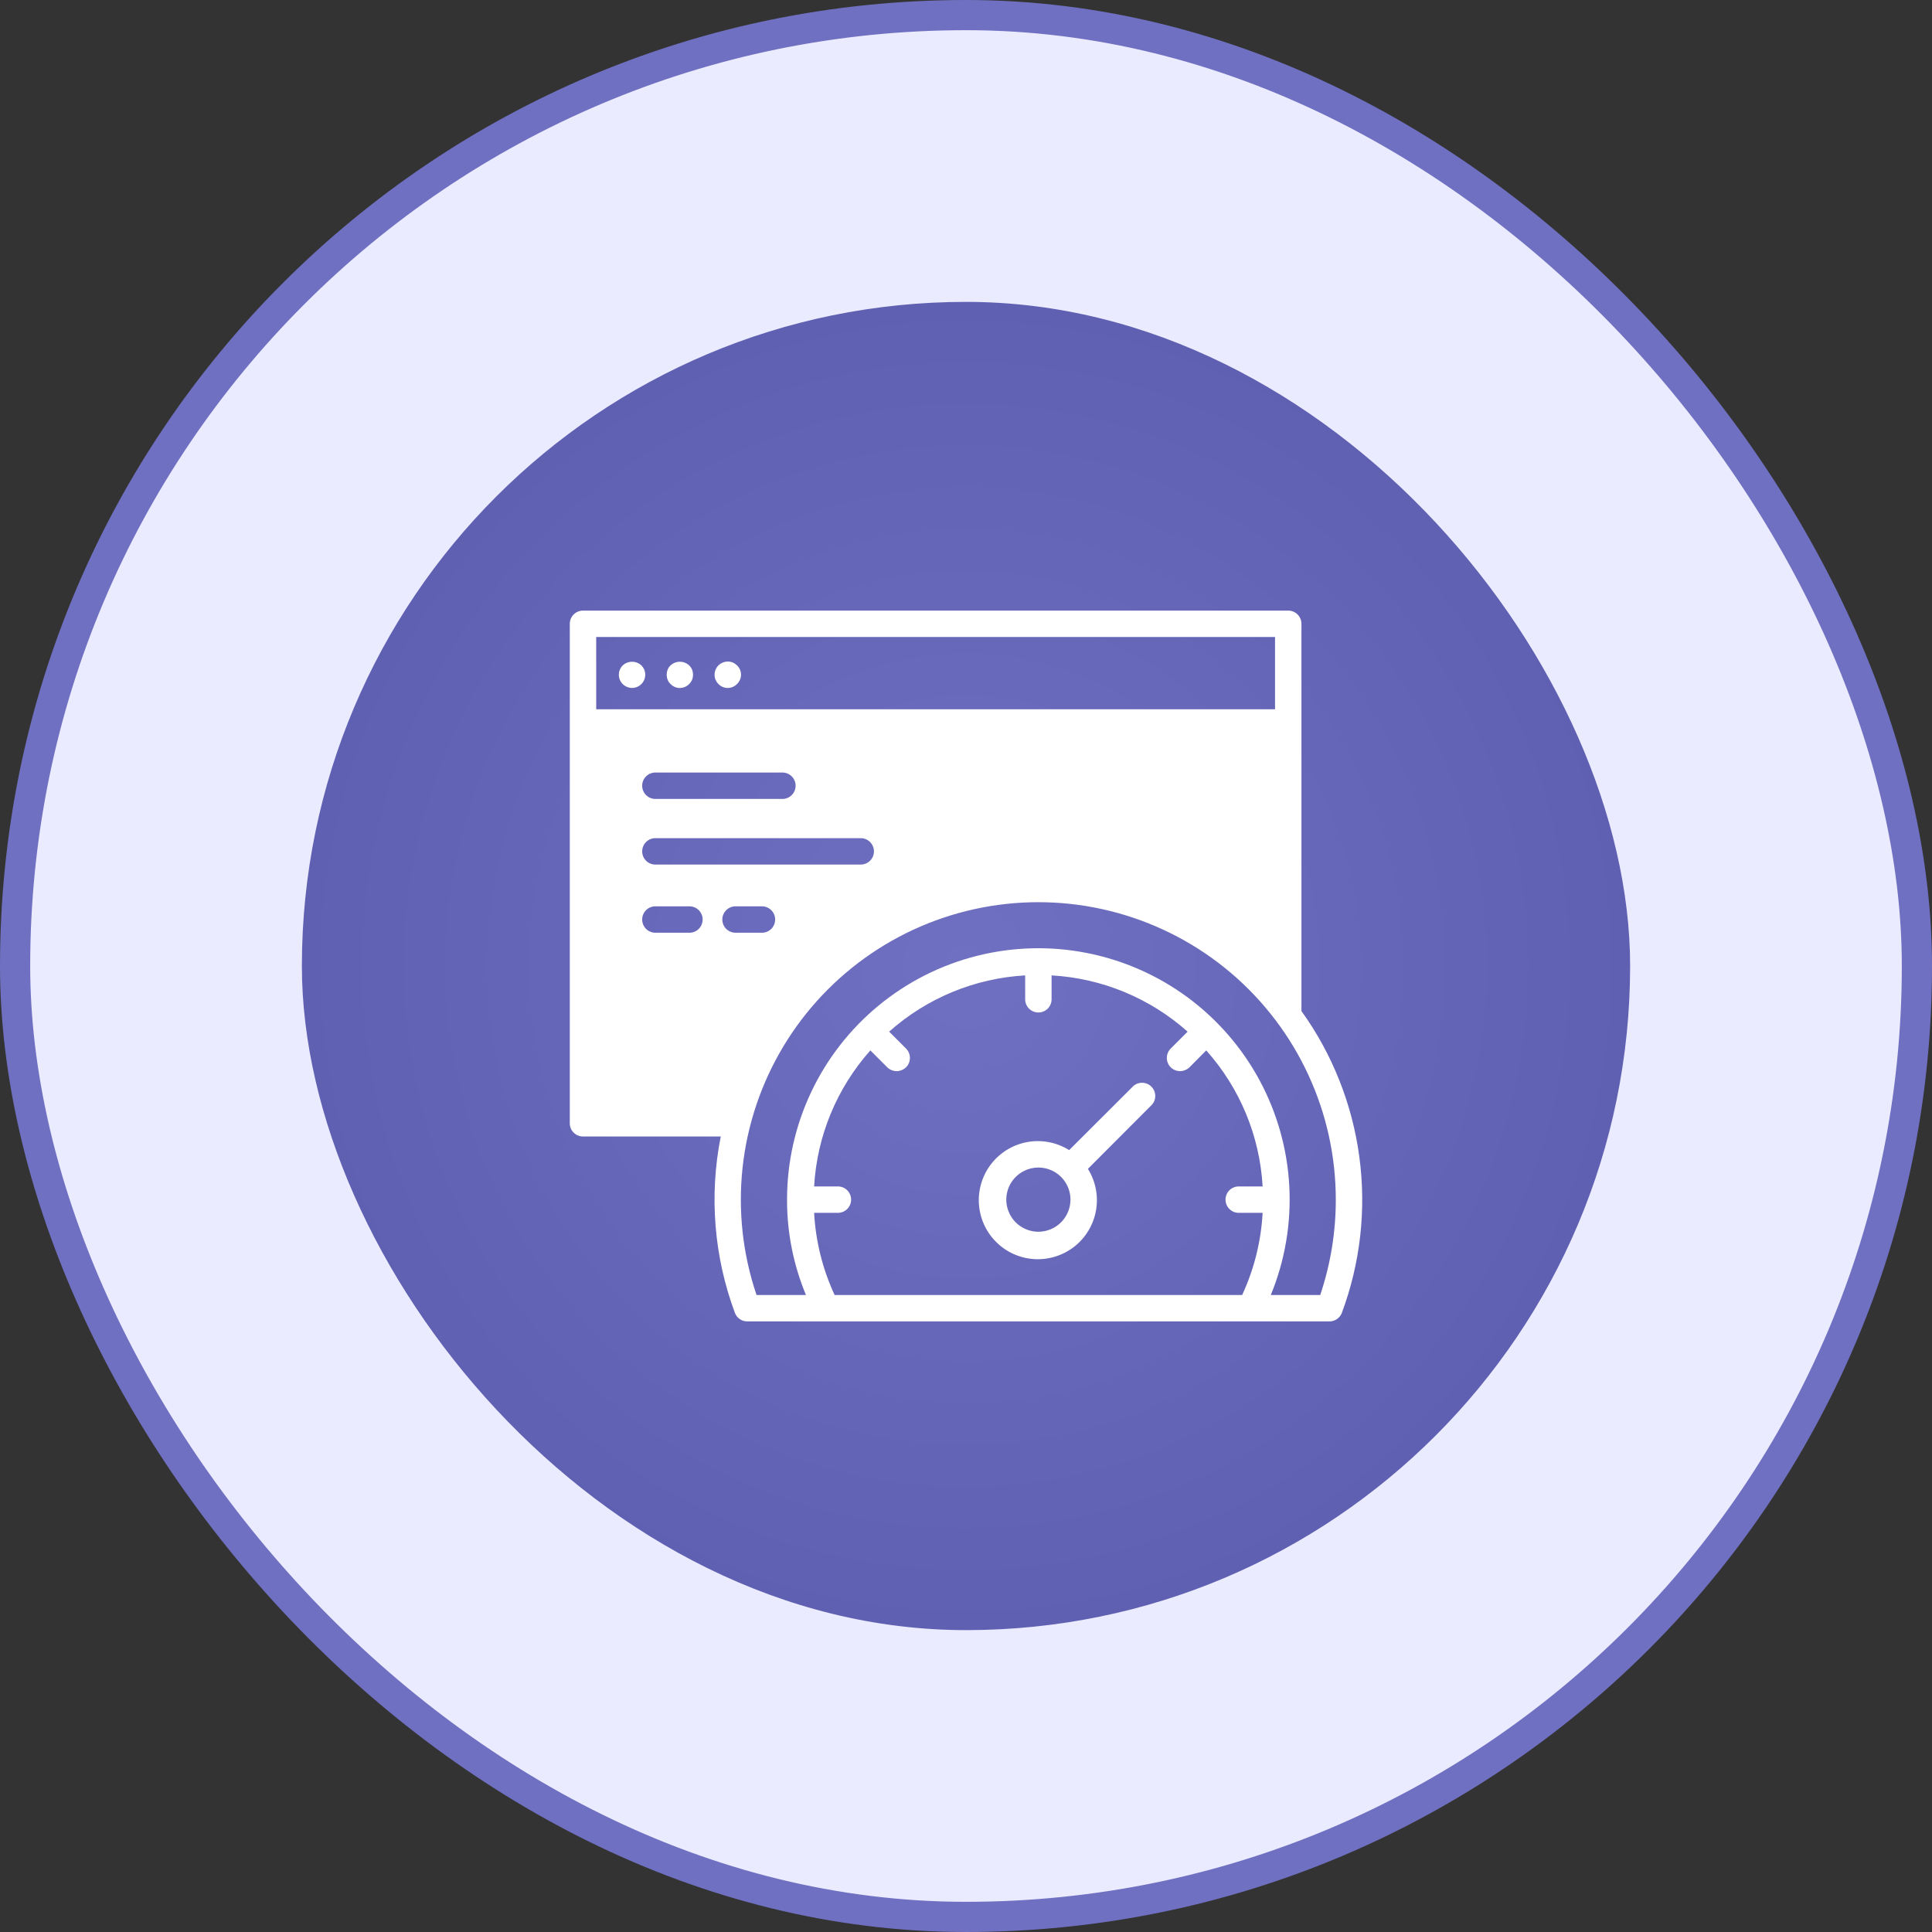
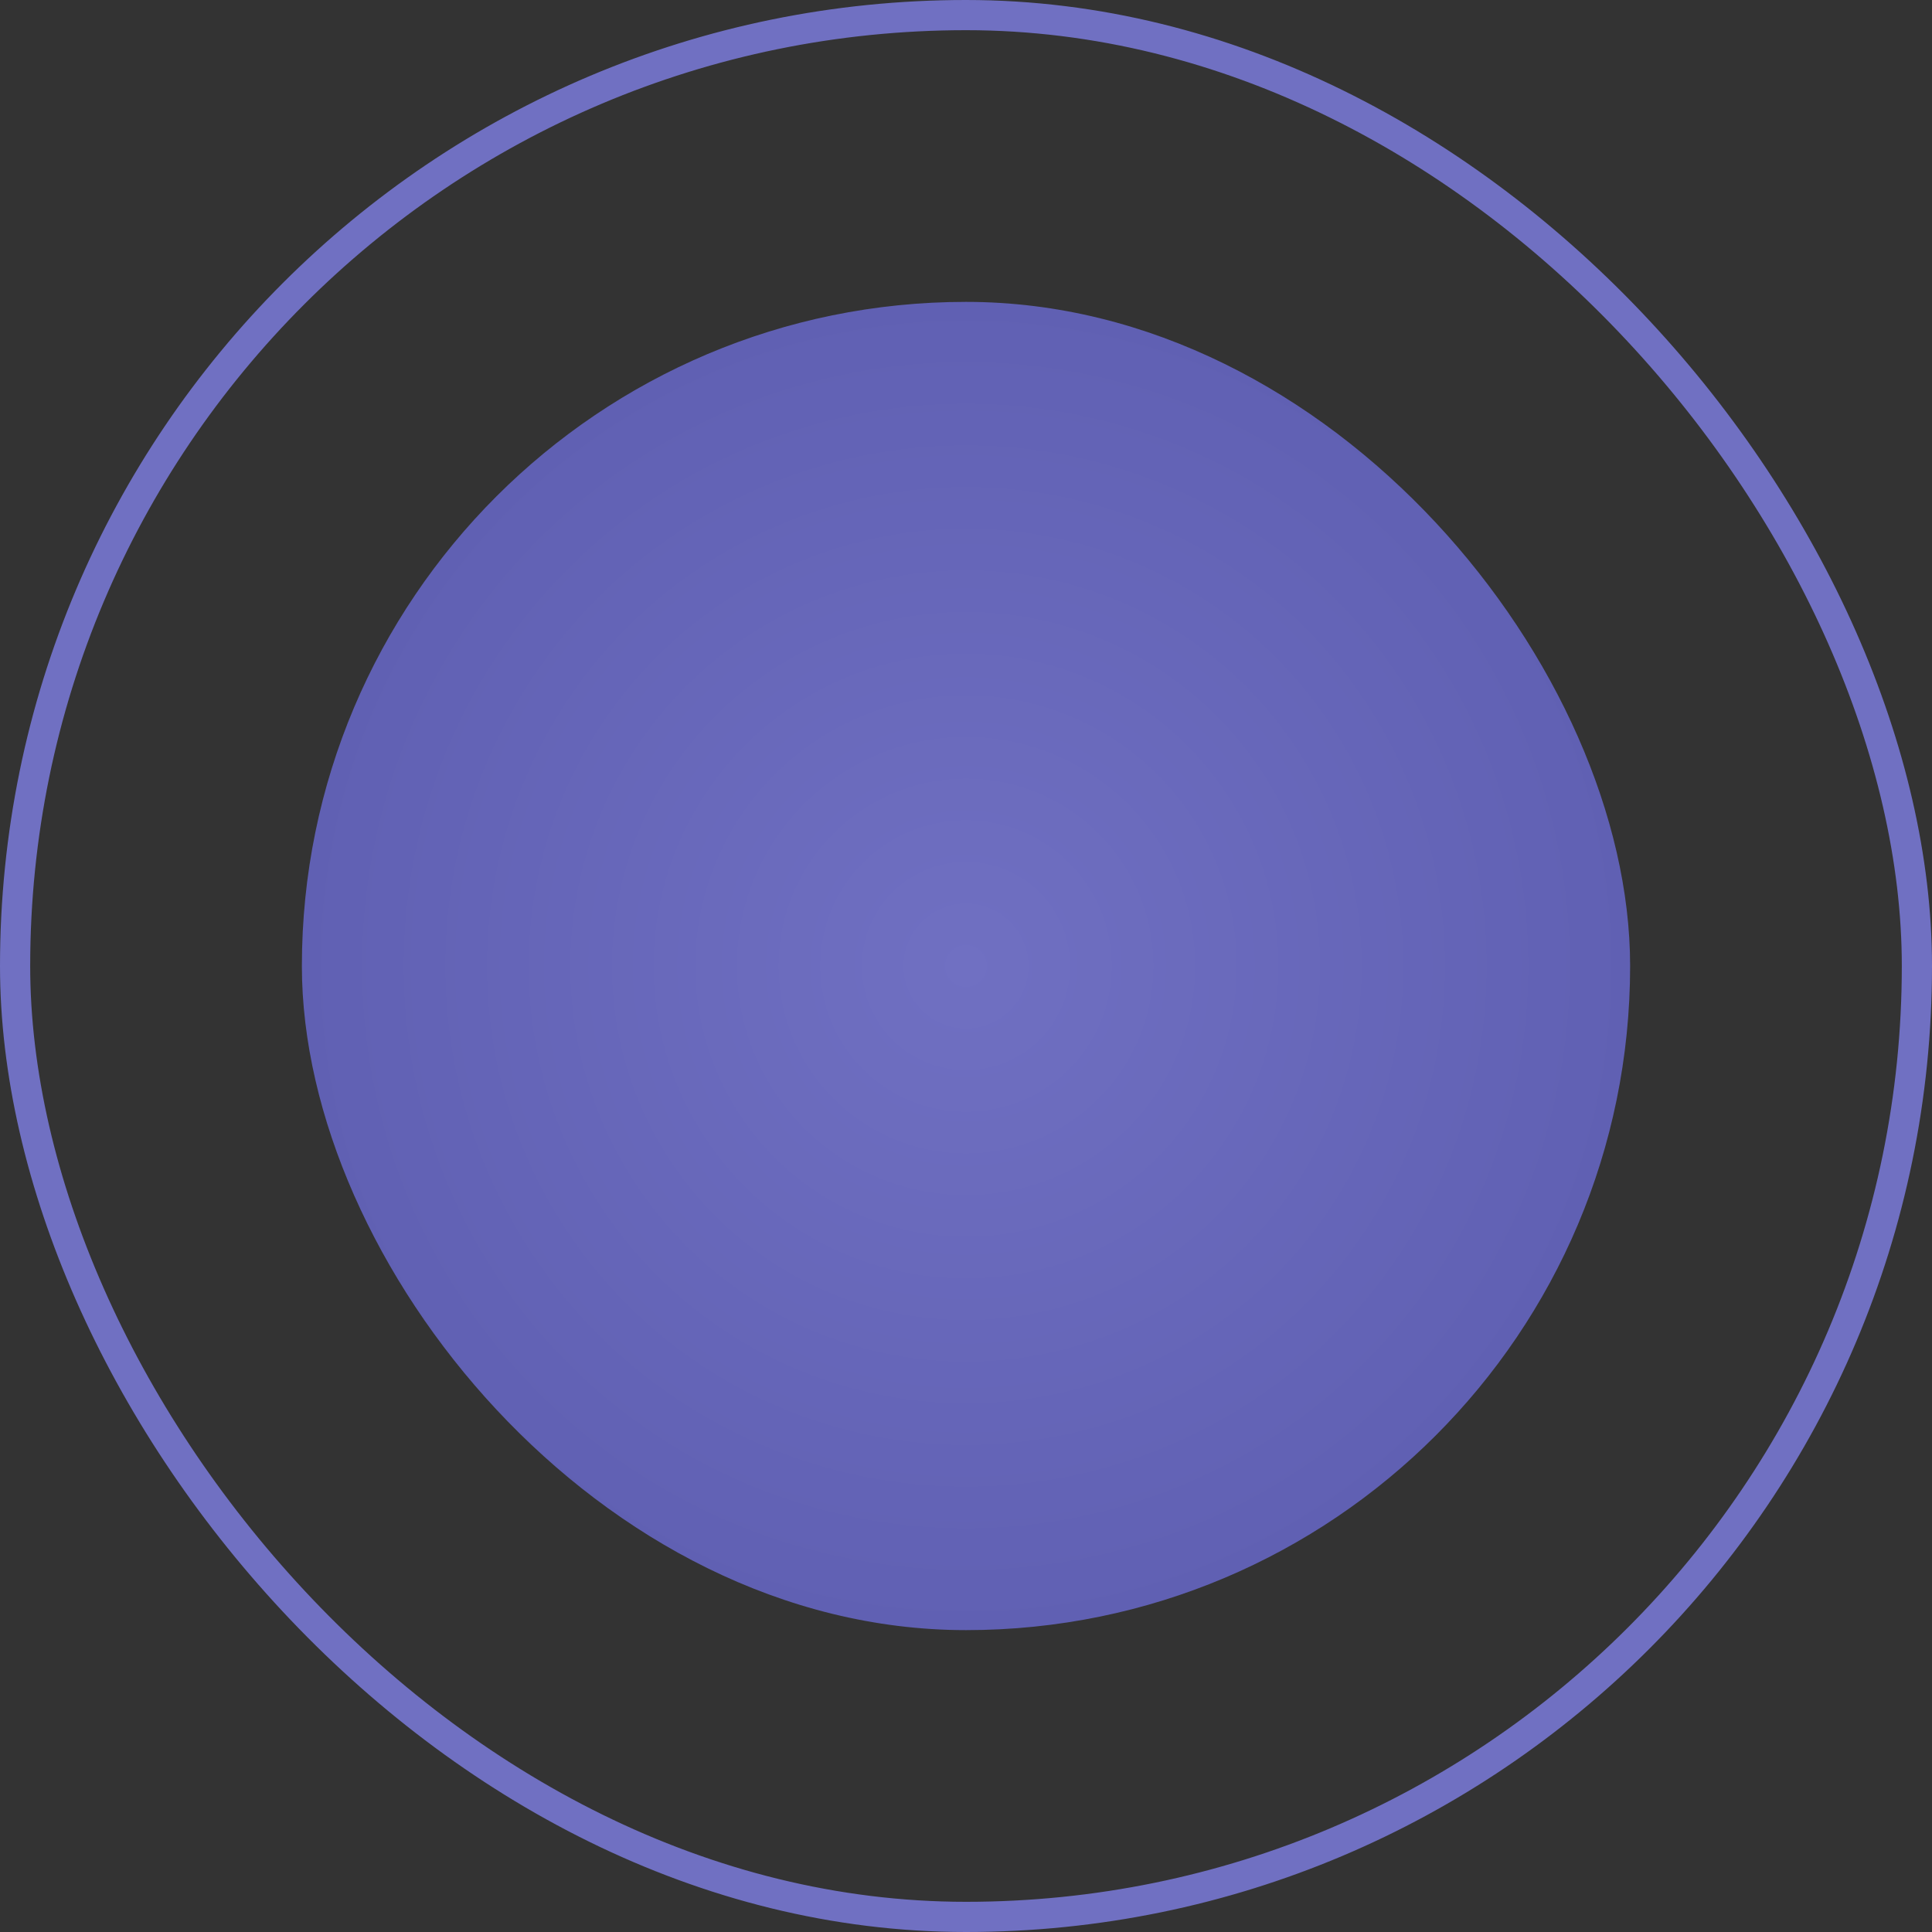
<svg xmlns="http://www.w3.org/2000/svg" width="64" height="64" viewBox="0 0 64 64" fill="none">
  <rect x="0" y="0" width="64" height="64" fill="#333333" stroke="none" />
-   <rect x="0.5" y="0.5" width="63" height="63" rx="31.5" fill="#EBEBFF" />
  <rect x="0.5" y="0.5" width="63" height="63" rx="31.5" stroke="#7070C2" />
  <rect x="10" y="10" width="44" height="44" rx="22" fill="url(#paint0_radial_1800_48912)" />
  <g clip-path="url(#clip0_1800_48912)">
    <mask id="mask0_1800_48912" style="mask-type:luminance" maskUnits="userSpaceOnUse" x="18" y="18" width="28" height="28">
      <path d="M46 18H18V46H46V18Z" fill="white" />
    </mask>
    <g mask="url(#mask0_1800_48912)">
-       <path d="M43.112 20.665C43.112 20.549 43.066 20.437 42.984 20.355C42.902 20.273 42.791 20.227 42.675 20.227H19.312C19.197 20.227 19.085 20.273 19.003 20.355C18.921 20.437 18.875 20.549 18.875 20.665V37.211C18.875 37.327 18.921 37.438 19.003 37.52C19.085 37.602 19.197 37.648 19.312 37.648H23.876C23.488 39.601 23.65 41.623 24.344 43.489C24.375 43.572 24.43 43.644 24.503 43.695C24.575 43.746 24.662 43.773 24.751 43.773H44.04C44.129 43.773 44.216 43.746 44.29 43.695C44.363 43.644 44.42 43.572 44.451 43.489C45.065 41.84 45.264 40.067 45.03 38.323C44.797 36.58 44.138 34.921 43.112 33.492V20.665ZM19.75 21.102H42.237V23.495H19.75V21.102ZM21.71 27.765H28.513C28.629 27.765 28.74 27.811 28.823 27.893C28.904 27.975 28.951 28.087 28.951 28.203C28.951 28.319 28.904 28.43 28.823 28.512C28.74 28.594 28.629 28.64 28.513 28.64H21.71C21.594 28.64 21.483 28.594 21.401 28.512C21.319 28.43 21.273 28.319 21.273 28.203C21.273 28.087 21.319 27.975 21.401 27.893C21.483 27.811 21.594 27.765 21.71 27.765ZM21.273 26.028C21.273 25.912 21.319 25.801 21.401 25.719C21.483 25.637 21.594 25.591 21.71 25.591H25.919C26.035 25.591 26.146 25.637 26.228 25.719C26.31 25.801 26.356 25.912 26.356 26.028C26.356 26.144 26.31 26.256 26.228 26.338C26.146 26.42 26.035 26.466 25.919 26.466H21.71C21.594 26.466 21.483 26.42 21.401 26.338C21.319 26.256 21.273 26.144 21.273 26.028ZM21.71 30.023H22.839C22.955 30.023 23.066 30.069 23.148 30.151C23.23 30.233 23.276 30.344 23.276 30.46C23.276 30.576 23.23 30.688 23.148 30.77C23.066 30.852 22.955 30.898 22.839 30.898H21.71C21.594 30.898 21.483 30.852 21.401 30.77C21.319 30.688 21.273 30.576 21.273 30.46C21.273 30.344 21.319 30.233 21.401 30.151C21.483 30.069 21.594 30.023 21.71 30.023ZM23.928 30.46C23.928 30.344 23.974 30.233 24.056 30.151C24.138 30.069 24.25 30.023 24.366 30.023H25.241C25.357 30.023 25.468 30.069 25.55 30.151C25.632 30.233 25.678 30.344 25.678 30.46C25.678 30.576 25.632 30.688 25.55 30.77C25.468 30.852 25.357 30.898 25.241 30.898H24.366C24.25 30.898 24.138 30.852 24.056 30.77C23.974 30.688 23.928 30.576 23.928 30.46ZM41.034 40.177H41.826C41.775 41.119 41.545 42.043 41.148 42.898H27.647C27.25 42.043 27.02 41.119 26.969 40.177H27.756C27.872 40.177 27.984 40.131 28.066 40.049C28.148 39.967 28.194 39.856 28.194 39.74C28.194 39.623 28.148 39.512 28.066 39.43C27.984 39.348 27.872 39.302 27.756 39.302H26.969C27.063 37.633 27.72 36.044 28.832 34.796L29.392 35.356C29.476 35.437 29.587 35.482 29.703 35.483C29.819 35.481 29.93 35.436 30.014 35.356C30.096 35.273 30.142 35.162 30.142 35.045C30.142 34.929 30.096 34.817 30.014 34.735L29.454 34.175C30.702 33.062 32.291 32.406 33.96 32.311V33.103C33.96 33.219 34.006 33.33 34.088 33.412C34.17 33.494 34.282 33.54 34.398 33.54C34.514 33.54 34.625 33.494 34.707 33.412C34.789 33.33 34.835 33.219 34.835 33.103V32.311C36.504 32.406 38.093 33.062 39.341 34.175L38.781 34.735C38.699 34.817 38.653 34.929 38.653 35.045C38.653 35.162 38.699 35.273 38.781 35.356C38.864 35.437 38.976 35.482 39.092 35.483C39.208 35.481 39.319 35.436 39.403 35.356L39.958 34.796C41.073 36.043 41.732 37.632 41.826 39.302H41.034C40.918 39.302 40.807 39.348 40.725 39.43C40.643 39.512 40.597 39.623 40.597 39.74C40.597 39.856 40.643 39.967 40.725 40.049C40.807 40.131 40.918 40.177 41.034 40.177ZM44.25 39.74C44.251 40.813 44.077 41.88 43.734 42.898H42.097C42.565 41.761 42.774 40.533 42.71 39.305C42.647 38.077 42.311 36.878 41.729 35.794C41.147 34.711 40.331 33.77 39.342 33.039C38.352 32.309 37.213 31.807 36.007 31.569C34.8 31.331 33.555 31.363 32.363 31.664C31.17 31.964 30.058 32.526 29.109 33.307C28.159 34.088 27.394 35.07 26.869 36.182C26.343 37.295 26.071 38.51 26.072 39.74C26.069 40.824 26.282 41.897 26.698 42.898H25.061C24.603 41.544 24.445 40.107 24.598 38.685C24.751 37.264 25.212 35.893 25.947 34.668C26.683 33.442 27.677 32.392 28.859 31.588C30.042 30.785 31.385 30.249 32.795 30.017C34.206 29.785 35.65 29.862 37.027 30.244C38.405 30.626 39.683 31.302 40.773 32.227C41.862 33.152 42.738 34.303 43.338 35.601C43.939 36.898 44.25 38.31 44.25 39.74Z" fill="white" />
-       <path d="M21.344 22.183C21.331 22.157 21.317 22.132 21.301 22.108C21.285 22.085 21.267 22.064 21.248 22.043C21.163 21.965 21.053 21.921 20.938 21.921C20.822 21.921 20.712 21.965 20.627 22.043L20.574 22.108C20.558 22.131 20.545 22.156 20.535 22.183C20.523 22.209 20.514 22.237 20.508 22.266C20.504 22.295 20.501 22.324 20.5 22.353C20.5 22.468 20.546 22.578 20.627 22.66C20.688 22.721 20.766 22.763 20.85 22.78C20.935 22.798 21.023 22.789 21.103 22.756C21.183 22.724 21.252 22.668 21.3 22.596C21.349 22.524 21.375 22.44 21.375 22.353C21.377 22.324 21.373 22.294 21.366 22.266C21.36 22.238 21.353 22.21 21.344 22.183Z" fill="white" />
      <path d="M22.83 22.042C22.746 21.964 22.636 21.921 22.521 21.921C22.407 21.921 22.297 21.964 22.213 22.042C22.171 22.081 22.138 22.129 22.117 22.182C22.096 22.237 22.085 22.295 22.086 22.353C22.085 22.41 22.095 22.466 22.117 22.519C22.138 22.573 22.171 22.62 22.213 22.659C22.253 22.701 22.301 22.734 22.355 22.757C22.408 22.779 22.466 22.791 22.523 22.791C22.581 22.79 22.637 22.778 22.69 22.755C22.742 22.733 22.79 22.7 22.83 22.659C22.87 22.619 22.903 22.572 22.926 22.519C22.947 22.466 22.957 22.41 22.957 22.353C22.957 22.295 22.947 22.237 22.926 22.182C22.903 22.13 22.87 22.082 22.83 22.042Z" fill="white" />
-       <path d="M24.276 21.946C24.195 21.914 24.108 21.906 24.023 21.923C23.938 21.941 23.86 21.982 23.799 22.042C23.758 22.083 23.726 22.131 23.704 22.185C23.682 22.238 23.671 22.295 23.672 22.353C23.671 22.41 23.681 22.466 23.703 22.519C23.727 22.57 23.759 22.618 23.799 22.659C23.859 22.722 23.937 22.765 24.022 22.782C24.107 22.799 24.196 22.79 24.276 22.755C24.381 22.708 24.465 22.624 24.512 22.519C24.547 22.439 24.556 22.351 24.539 22.265C24.521 22.18 24.479 22.102 24.416 22.042C24.374 22.003 24.327 21.97 24.276 21.946Z" fill="white" />
      <path d="M37.499 36.021L35.417 38.099C35.01 37.844 34.523 37.748 34.049 37.829C33.576 37.91 33.148 38.163 32.849 38.539C32.55 38.915 32.4 39.388 32.427 39.868C32.454 40.348 32.657 40.801 32.997 41.14C33.336 41.48 33.789 41.683 34.269 41.71C34.749 41.737 35.222 41.587 35.598 41.288C35.974 40.989 36.227 40.561 36.308 40.088C36.389 39.614 36.293 39.127 36.038 38.72L38.116 36.638C38.162 36.598 38.199 36.55 38.226 36.496C38.252 36.441 38.267 36.382 38.269 36.322C38.271 36.262 38.261 36.202 38.239 36.146C38.217 36.09 38.184 36.038 38.141 35.996C38.099 35.953 38.048 35.92 37.991 35.898C37.935 35.876 37.875 35.866 37.815 35.868C37.755 35.87 37.696 35.885 37.641 35.911C37.587 35.938 37.539 35.975 37.499 36.021ZM34.398 40.803C34.187 40.803 33.982 40.74 33.807 40.623C33.632 40.507 33.496 40.34 33.416 40.146C33.335 39.952 33.314 39.738 33.355 39.532C33.396 39.326 33.497 39.136 33.646 38.988C33.795 38.839 33.984 38.738 34.19 38.697C34.397 38.656 34.61 38.677 34.804 38.757C34.999 38.838 35.165 38.974 35.282 39.149C35.398 39.324 35.461 39.529 35.461 39.739C35.46 40.021 35.348 40.291 35.149 40.491C34.95 40.69 34.68 40.802 34.398 40.803Z" fill="white" />
    </g>
  </g>
  <defs>
    <radialGradient id="paint0_radial_1800_48912" cx="0" cy="0" r="1" gradientUnits="userSpaceOnUse" gradientTransform="translate(32 32) rotate(90) scale(22)">
      <stop stop-color="#7070C2" />
      <stop offset="1" stop-color="#6060B3" />
    </radialGradient>
    <clipPath id="clip0_1800_48912">
-       <rect width="28" height="28" fill="white" transform="translate(18 18)" />
-     </clipPath>
+       </clipPath>
  </defs>
</svg>